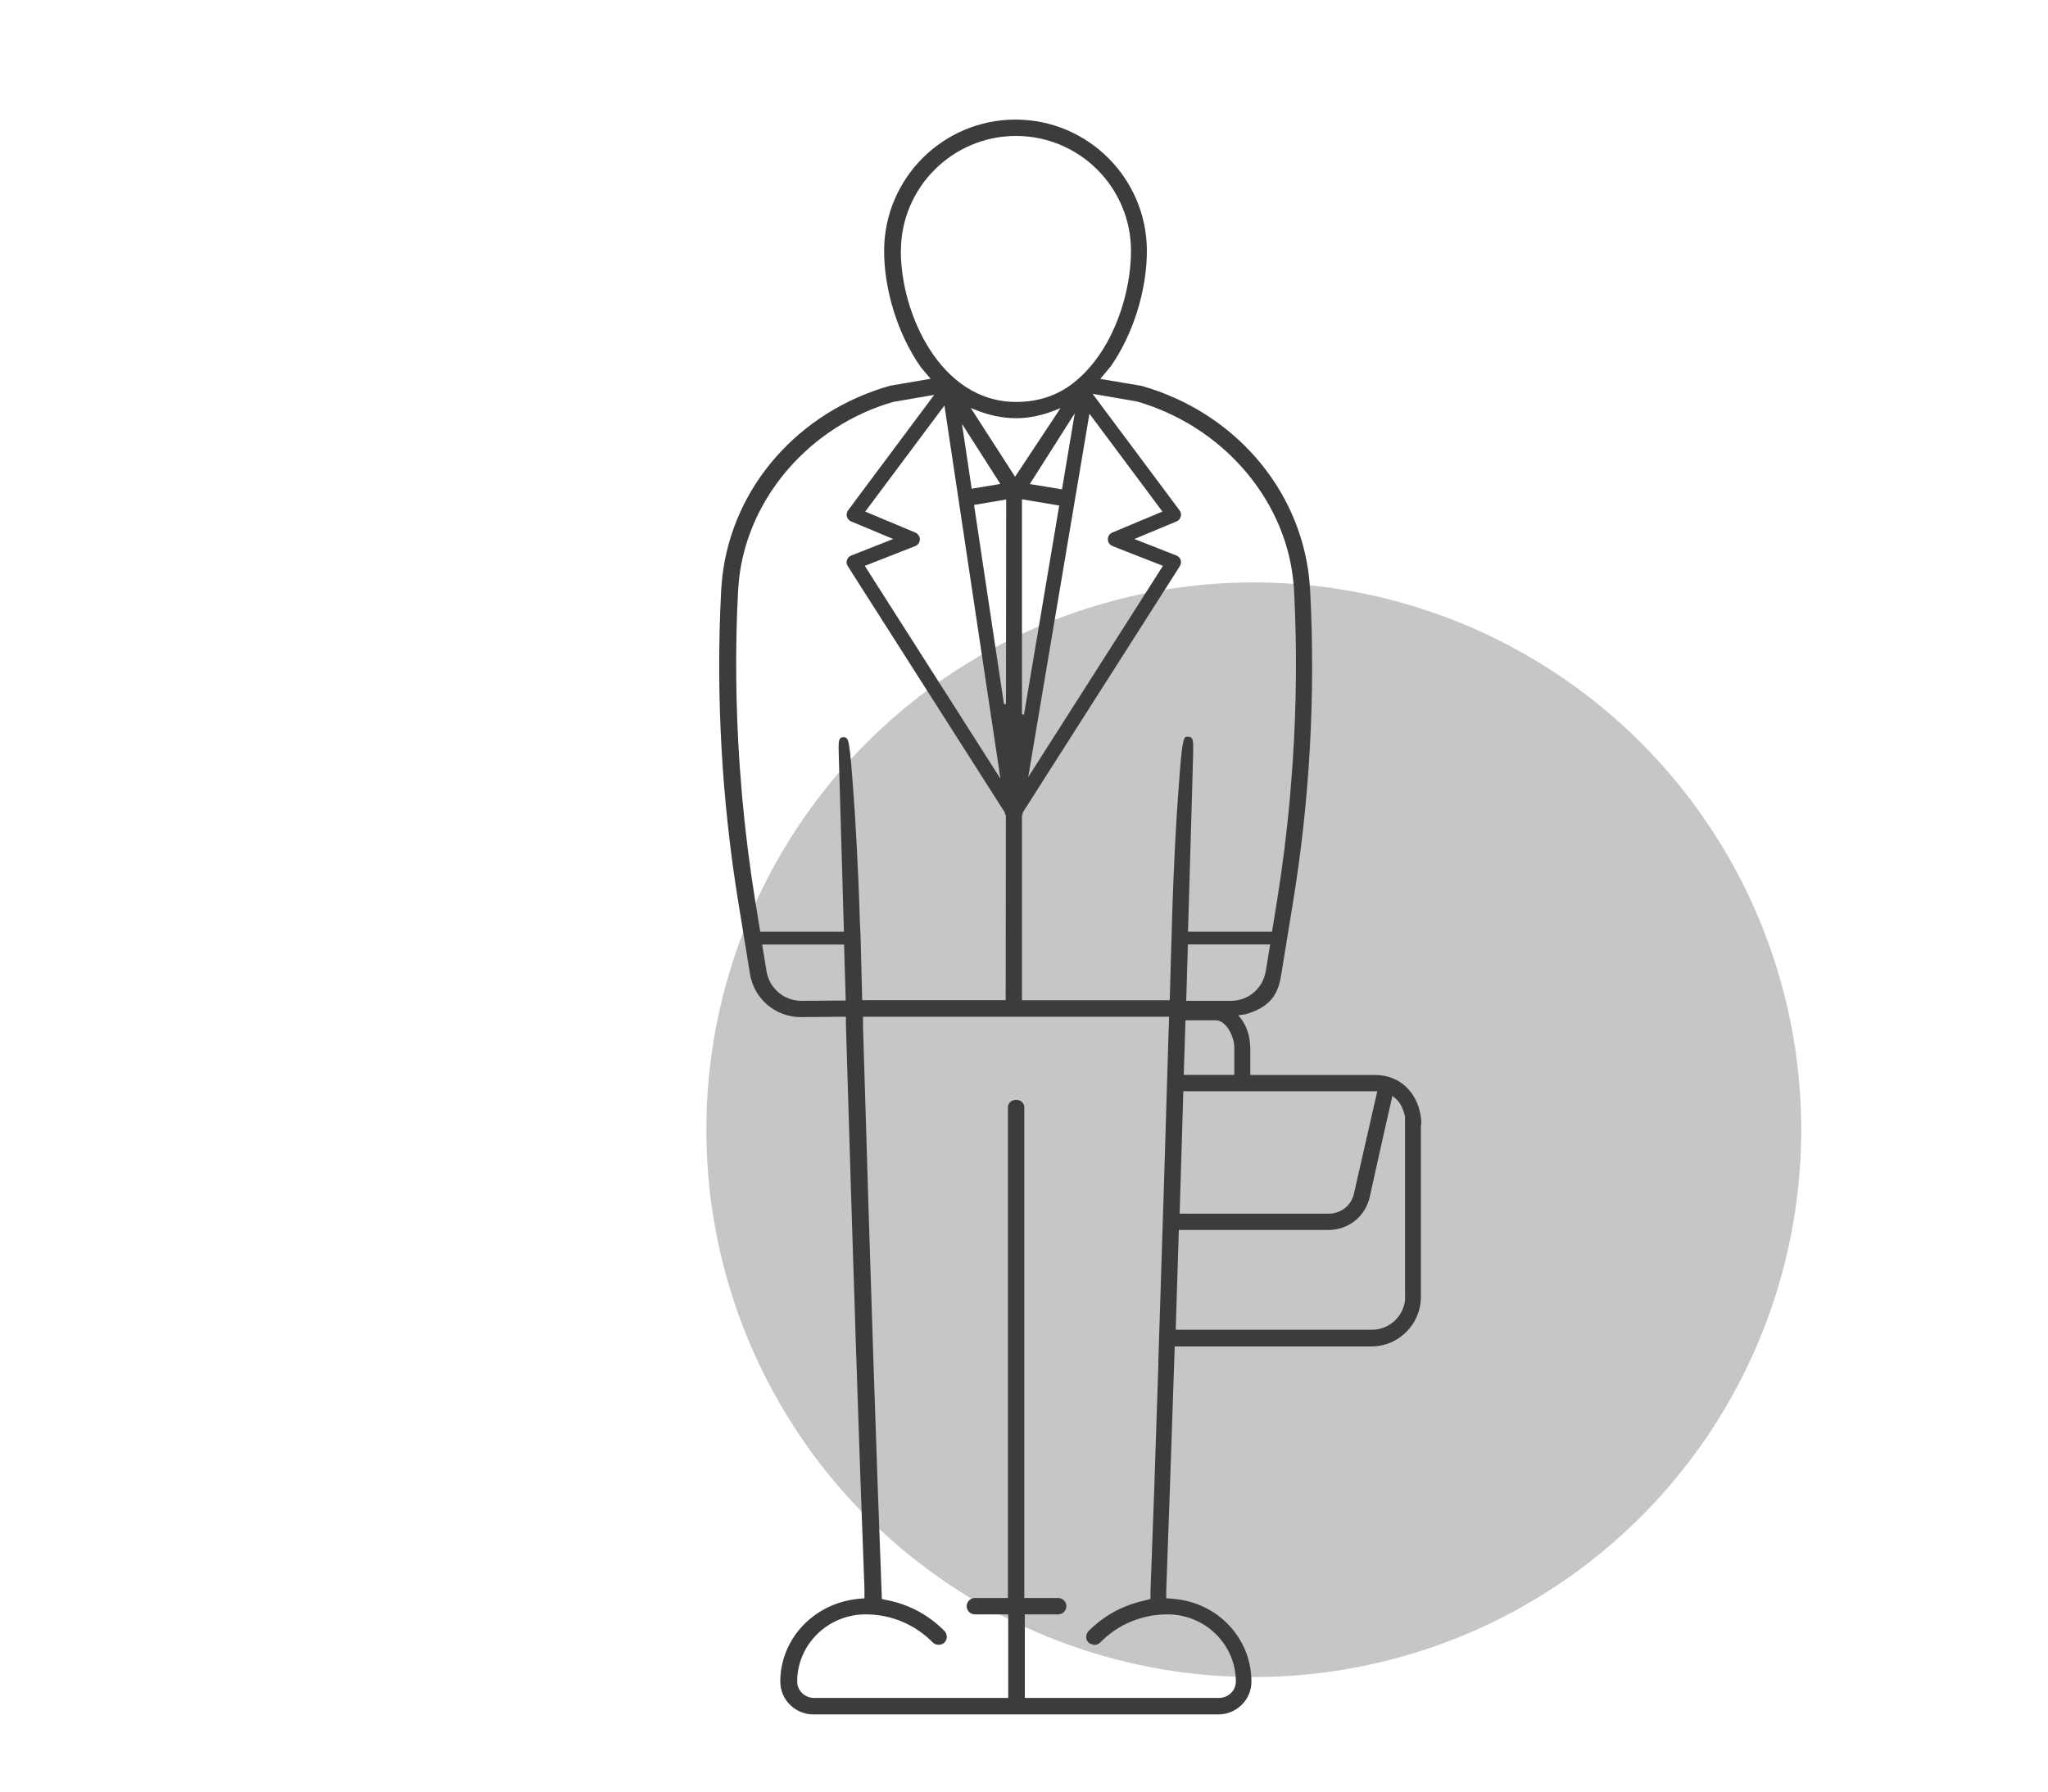
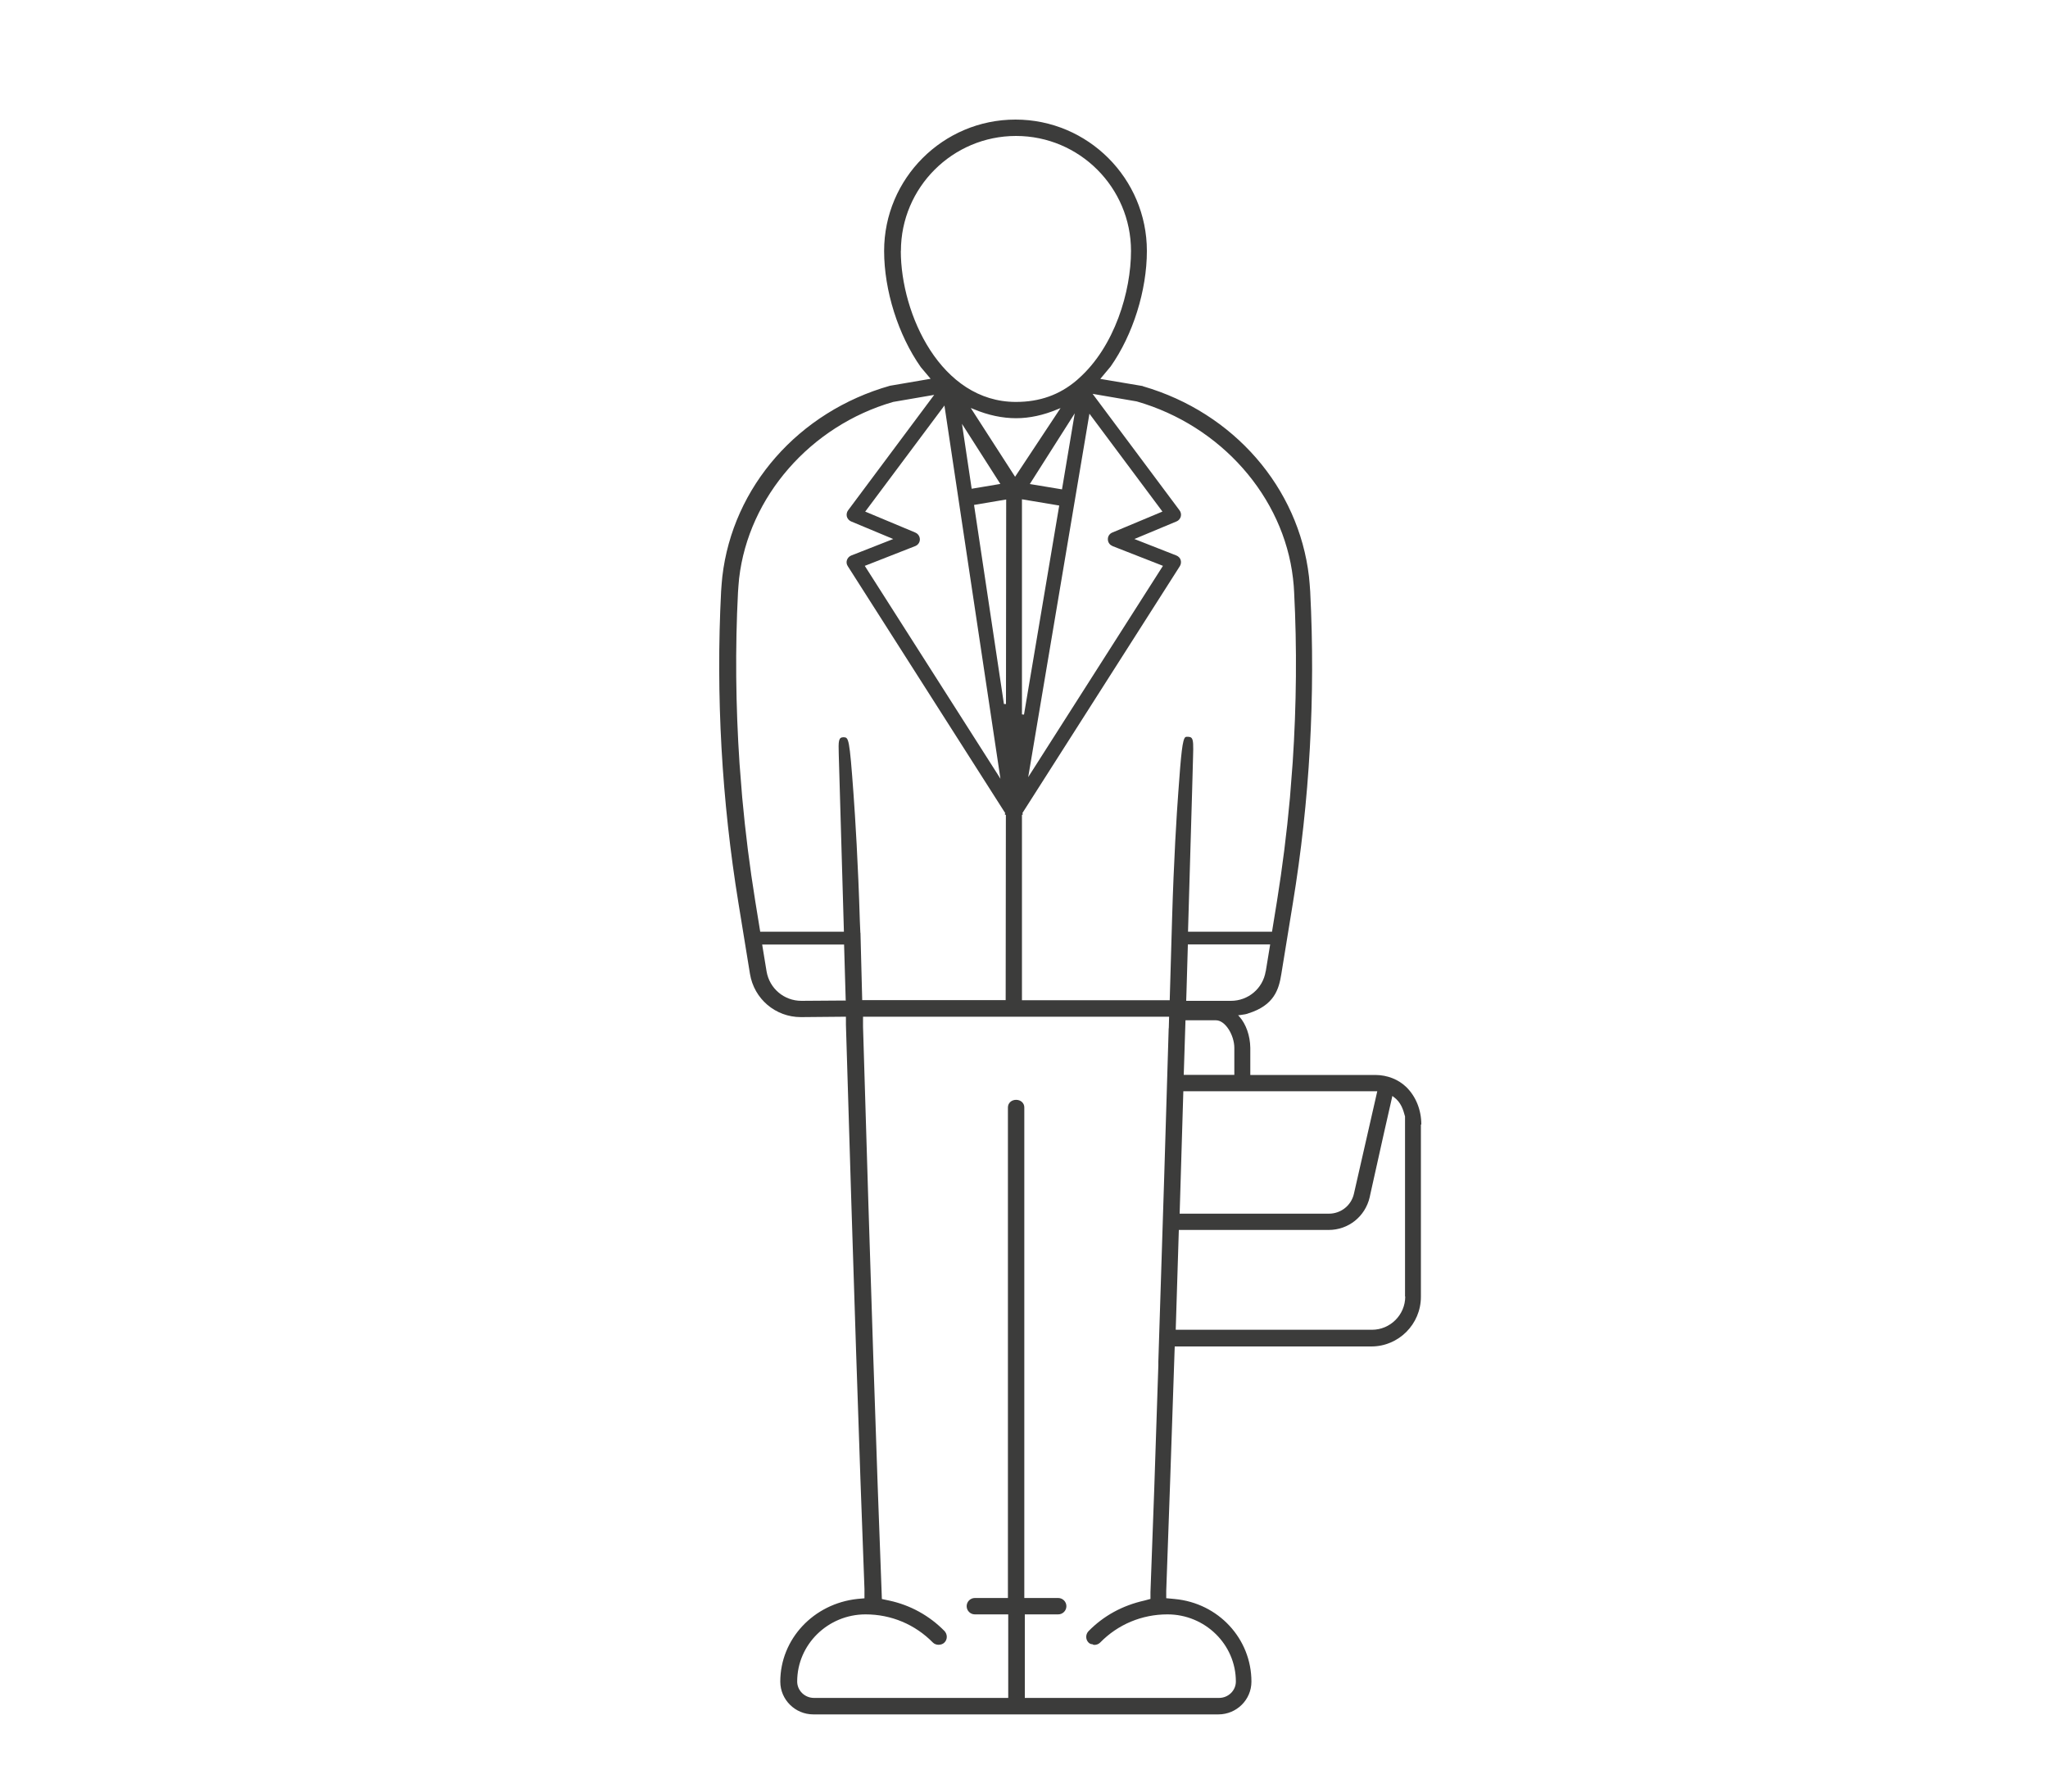
<svg xmlns="http://www.w3.org/2000/svg" id="Capa_1" viewBox="0 0 200 175">
  <defs>
    <style>.cls-1{fill:#3c3c3b;}.cls-2{fill:#c6c6c5;}</style>
  </defs>
-   <circle class="cls-2" cx="122.44" cy="110.35" r="53.46" />
  <path class="cls-1" d="M138.8,109.83c0-1.41-.53-2.73-1.46-3.64-.77-.75-1.84-1.18-3.02-1.19h-12.22v-2.66c-.02-1.18-.42-2.31-1.06-3.03l-.13-.14,.19-.02c.4-.05,.66-.1,.79-.16,2.54-.79,3-2.34,3.24-3.85l1.12-6.88c1.65-10.04,2.22-20.29,1.7-30.48-.03-.48-.07-.96-.12-1.46-1.01-8.71-7.36-16.01-16.18-18.58-.06-.03-.11-.05-.17-.05l-4.03-.68,1.01-1.21c2.18-3.1,3.54-7.43,3.54-11.29,0-7.07-5.75-12.83-12.83-12.83s-12.83,5.75-12.83,12.83c0,3.86,1.37,8.21,3.58,11.35l.96,1.14-3.97,.68c-8.92,2.53-15.35,9.85-16.37,18.64-.05,.49-.09,.98-.12,1.45-.52,10.18,.06,20.44,1.7,30.48l1.12,6.88c.4,2.44,2.49,4.22,4.97,4.22l4.4-.04v.78c.71,23.89,1.32,42.43,1.81,55.11v.92s-.68,.06-.68,.06c-4.3,.46-7.54,3.93-7.54,8.08,0,1.76,1.45,3.2,3.23,3.2h39.55c1.78,0,3.23-1.43,3.23-3.2,0-4.19-3.22-7.67-7.48-8.07l-.84-.08v-.71c.23-6.3,.5-13.93,.81-23.33l.02-.55h19.2c2.67,0,4.84-2.18,4.84-4.85v-16.81Zm-4.3-3.24l-2.28,10.01c-.26,1.15-1.27,1.95-2.45,1.95h-14.57l.36-11.96h18.95Zm-18.9-1.6l.17-5.33h2.97c.95,0,1.8,1.5,1.8,2.69v2.64h-4.94Zm8-10.11c-.27,1.67-1.7,2.88-3.39,2.88h-4.37l.03-.94c.04-1.52,.09-3,.13-4.47v-.1h8.04l-.43,2.62ZM87.98,24.51c0-6.19,5.04-11.23,11.24-11.23s11.23,5.04,11.23,11.23c0,3.94-1.58,9.33-5.12,12.47l-.19,.17c-1.67,1.42-3.61,2.11-5.93,2.11-7.33,0-11.24-8.57-11.24-14.75Zm20.66,28.83l4.93,1.93-13.16,20.64,5.98-35.5,7.13,9.56-.12,.05-4.78,2c-.27,.11-.44,.37-.43,.66,0,.29,.18,.55,.45,.65Zm-19.25-1.32l-4.9-2.05,.08-.1,7.66-10.26,5.47,36.46-.25-.4-13-20.4,.11-.04,4.82-1.89c.27-.11,.45-.36,.45-.65,0-.29-.17-.55-.43-.66Zm4.54-10.64l3.76,5.89-2.8,.47-.95-6.36Zm1.19,7.94l3.14-.53v.12l-.02,19.86h-.2s-2.92-19.46-2.92-19.46Zm-.32-9.47l.3,.12c1.41,.59,2.79,.88,4.13,.88,1.32,0,2.68-.3,4.04-.87l.3-.12-4.44,6.71-4.33-6.72Zm10.16,.5l-1.25,7.45-3.14-.52,.08-.13,4.32-6.8Zm-5.16,8.42l3.64,.61-3.44,20.42-.2-.02v-21.01Zm-17.3,48.96l-4.24,.03c-1.69,0-3.12-1.21-3.4-2.88l-.43-2.62h8l.16,5.48h-.1Zm1.52-6.61l-.05-1.12c-.17-5.7-.46-10.25-.62-12.46-.4-5.51-.47-5.51-.98-5.53-.49,.01-.5,.36-.46,1.68l.1,3.42c.12,4.18,.25,8.85,.4,13.8v.1s-8.17,0-8.17,0l-.49-3.02c-.53-3.27-.96-6.68-1.27-10.11l-.26-3.29c-.38-5.68-.43-11.32-.15-16.74,.03-.49,.07-.94,.11-1.36,.92-7.97,6.97-14.9,15.04-17.23l4.01-.69-8.41,11.28c-.13,.17-.17,.4-.12,.61,.06,.21,.21,.38,.41,.47l4.12,1.72-4.1,1.61c-.2,.08-.35,.24-.42,.44-.07,.2-.04,.42,.08,.6l15.38,24.13-.06,.1,.12,.08v.05l-.02,18.03h-14.01l-.17-6.59Zm30.11,9.31c-.24,7.99-.6,20.12-1.01,32.55v.3s0,0,0,0v.07c-.28,8.82-.54,16.28-.77,22.16v.67s-.59,.16-.59,.16c-2.15,.48-3.99,1.49-5.46,2.99-.3,.31-.3,.82,.01,1.12,.12,.12,.27,.15,.31,.15h.05c.06,.05,.14,.07,.18,.07h0s.03,0,.03,0c.22,0,.42-.09,.56-.23,1.73-1.77,4.07-2.75,6.57-2.75,3.68,0,6.68,2.94,6.68,6.56,0,.88-.74,1.6-1.64,1.6h-18.97v-8.16h3.26c.44,0,.8-.36,.8-.8s-.36-.8-.8-.8h-3.31v-47.92c0-.42-.34-.74-.8-.74s-.8,.32-.8,.74v47.92h-3.23c-.44,0-.8,.36-.8,.8s.36,.8,.8,.8h3.26v8.16h-18.97c-.9,0-1.64-.72-1.64-1.6,0-3.62,3-6.56,6.68-6.56,2.5,0,4.83,.98,6.57,2.75,.14,.14,.34,.22,.56,.22,.22,0,.43-.08,.56-.21,.15-.14,.24-.35,.24-.56,0-.22-.08-.41-.22-.57-1.48-1.51-3.35-2.54-5.41-2.98l-.71-.15-.02-.57c-.48-12.3-1.1-30.92-1.82-55.34v-.97s29.89,0,29.89,0l-.03,1.13Zm.33-10.65l-.23,7.92h-14.43v-18.1l.1-.07-.06-.1,.03-.05,15.35-24.08c.11-.18,.14-.4,.08-.6-.06-.2-.22-.36-.42-.44l-4.1-1.61,4.12-1.72c.2-.08,.35-.26,.41-.47,.06-.21,.01-.44-.12-.61l-8.49-11.38,4.31,.74c8.21,2.36,14.34,9.3,15.26,17.29,.06,.49,.09,.93,.11,1.35,.28,5.41,.23,11-.14,16.61h0s-.27,3.48-.27,3.48c-.31,3.42-.74,6.81-1.26,10.05l-.49,3.02h-8.2v-.1c.15-4.96,.28-9.59,.4-13.73l.09-3.29c.03-1.04,.04-1.61-.15-1.81-.07-.07-.16-.1-.31-.11-.15-.01-.23-.01-.3,.04-.27,.23-.41,1.54-.68,5.36-.16,2.13-.44,6.57-.61,12.41Zm22.77,36.86c0,1.79-1.46,3.25-3.25,3.25h-19.16v-.1s.3-9.65,.3-9.65h14.63c1.93,0,3.57-1.31,4.01-3.2l.05-.24c1.04-4.7,1.8-8.07,2.13-9.5l.03-.15,.12,.09c.75,.54,.94,1.27,1.12,1.91v.03c0,4.43,0,17.56,0,17.56Z" />
</svg>